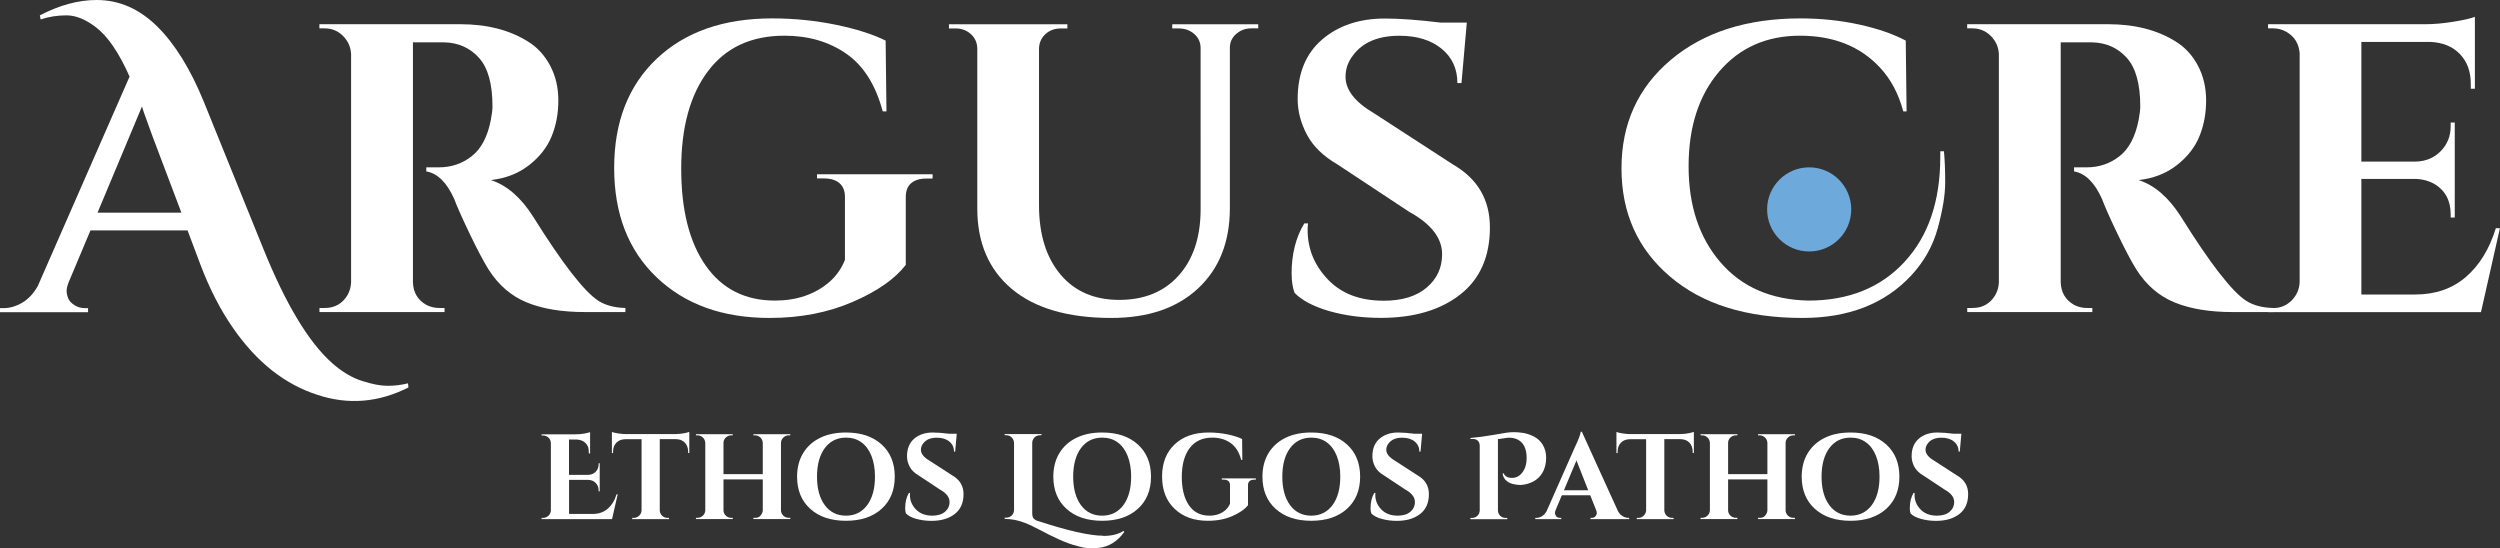
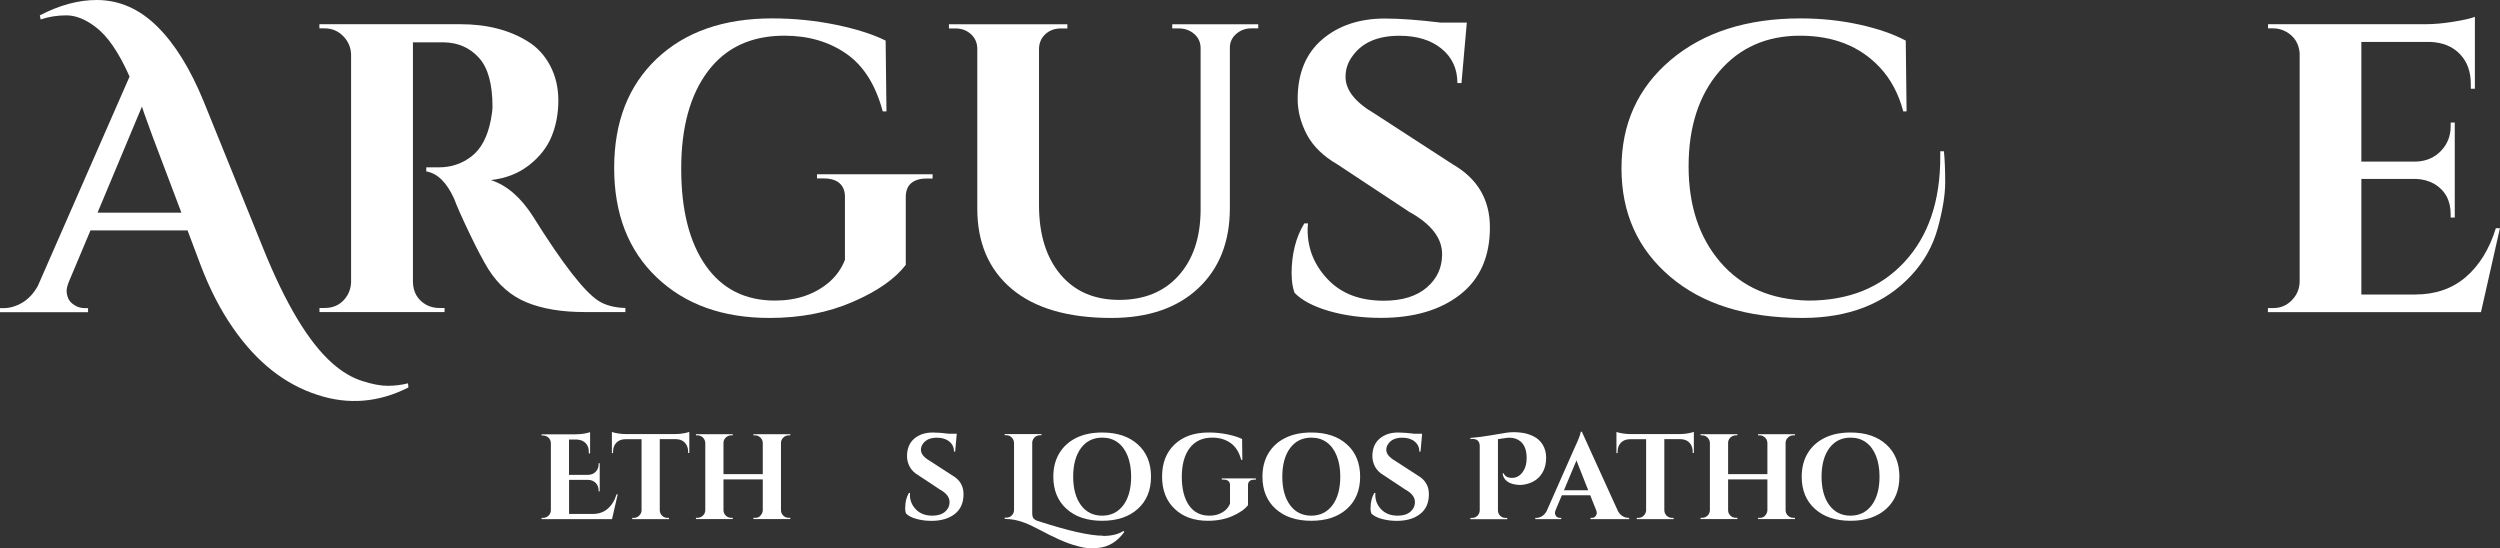
<svg xmlns="http://www.w3.org/2000/svg" id="Layer_2" data-name="Layer 2" viewBox="0 0 361.38 79.26">
  <rect x="0" y="0" width="361.38" height="79.26" fill="#333333" stroke="none" />
  <defs>
    <style>
      .cls-1 {
        fill: #fff;
      }

      .cls-2 {
        fill: #6ea9dc;
      }
    </style>
  </defs>
  <g id="Layer_1-2" data-name="Layer 1">
    <g>
      <path class="cls-1" d="M59.04,56.01c-4.32,2.18-8.7,2.54-13.14,1.07-4.72-1.51-8.78-4.72-12.19-9.63-1.82-2.61-3.39-5.65-4.7-9.1l-1.9-5.05h-14.03l-3.15,7.49c-.2.52-.3.93-.3,1.25s.07.66.21,1.04c.14.38.44.71.89,1.01.46.3.96.45,1.52.45h.48v.59H0v-.59h.53c.91,0,1.81-.27,2.71-.8.89-.54,1.64-1.34,2.23-2.41l13.26-30.26c-1.55-3.49-3.19-5.89-4.94-7.19-1.47-1.11-2.86-1.66-4.19-1.66s-2.57.2-3.72.59l-.12-.59C8.62.73,11.36,0,13.97,0c3.25,0,6.16,1.27,8.74,3.81,2.54,2.5,4.78,6.1,6.72,10.82l8.62,21.29c3.25,8.05,6.58,13.58,9.99,16.59,1.39,1.23,2.81,2.08,4.28,2.55,1.47.48,2.7.71,3.72.71s1.99-.12,2.94-.36l.06.6ZM14.09,30.74h12.13l-4.16-11c-.2-.56-.47-1.32-.83-2.29-.36-.97-.59-1.65-.71-2.05l-6.42,15.34Z" />
      <path class="cls-1" d="M62.43,6.12h-2.74v34.66c.04,1.47.67,2.56,1.9,3.27.59.32,1.23.47,1.9.47h.77v.59h-18.08v-.59h.77c1.43,0,2.52-.61,3.27-1.84.32-.56.5-1.17.53-1.84V7.85c-.04-1.03-.43-1.91-1.16-2.65-.73-.73-1.62-1.1-2.65-1.1h-.77v-.6h20.39c3.84,0,7.1.84,9.75,2.5,1.35.83,2.42,1.99,3.21,3.48.79,1.49,1.19,3.17,1.19,5.05s-.33,3.62-.98,5.2c-.65,1.59-1.75,2.97-3.27,4.16-1.53,1.19-3.36,1.9-5.5,2.14,2.3.75,4.32,2.5,6.07,5.23,4.28,6.86,7.45,10.94,9.51,12.25,1.03.64,2.32.97,3.86,1.01v.59h-5.83c-3.37,0-6.18-.47-8.44-1.4-2.26-.93-4.1-2.53-5.53-4.79-.71-1.15-1.63-2.88-2.74-5.2-1.11-2.32-1.84-3.97-2.2-4.96-1.07-2.38-2.42-3.71-4.04-3.98v-.59h1.84c1.78,0,3.36-.54,4.73-1.61,1.37-1.07,2.29-2.82,2.76-5.23.16-.83.24-1.49.24-1.96,0-3.25-.65-5.6-1.96-7.04s-2.99-2.19-5.05-2.23h-1.78Z" />
      <path class="cls-1" d="M134.79,25.81h-.89c-.95,0-1.68.23-2.2.68s-.77,1.12-.77,1.99v9.81c-1.55,2.02-4.1,3.81-7.67,5.35-3.57,1.55-7.57,2.32-12.01,2.32-6.78,0-12.22-1.95-16.32-5.86-4.1-3.9-6.15-9.17-6.15-15.82s2.05-11.9,6.15-15.79c4.1-3.88,9.66-5.83,16.68-5.83,3.17,0,6.24.31,9.22.92,2.97.62,5.37,1.38,7.19,2.29l.12,10.23h-.54c-1.03-3.85-2.79-6.63-5.29-8.35-2.5-1.73-5.47-2.59-8.92-2.59-4.8,0-8.48,1.71-11.06,5.14-2.58,3.43-3.86,8.12-3.86,14.09s1.18,10.63,3.54,14c2.36,3.37,5.7,5.06,10.02,5.06,3.13,0,5.75-.89,7.85-2.68,1.03-.91,1.78-1.98,2.26-3.21v-9.1c0-.87-.27-1.53-.8-1.99-.53-.46-1.3-.68-2.29-.68h-.95v-.6h16.71v.6Z" />
      <path class="cls-1" d="M181.88,4.1h-1.01c-.83,0-1.56.27-2.17.8-.61.53-.92,1.2-.92,1.99v23.19c0,4.88-1.53,8.74-4.58,11.6-3.05,2.85-7.23,4.28-12.55,4.28-6.26,0-11.06-1.4-14.39-4.19-3.33-2.8-4.99-6.67-4.99-11.62V7.08c0-.87-.31-1.59-.92-2.14-.61-.56-1.36-.83-2.23-.83h-.95v-.6h17.12v.6h-.95c-.87,0-1.61.27-2.2.8s-.91,1.22-.95,2.05v22.71c0,4.2,1.03,7.53,3.09,9.99,2.06,2.46,4.9,3.69,8.5,3.69s6.46-1.16,8.56-3.48c2.1-2.32,3.17-5.46,3.21-9.42V6.96c0-.83-.31-1.52-.92-2.05-.61-.53-1.36-.8-2.23-.8h-.95v-.6h12.43v.6Z" />
      <path class="cls-1" d="M186.7,39.6c0-2.85.61-5.29,1.84-7.31h.54c-.04.32-.06.63-.06.95,0,2.74.98,5.12,2.94,7.17s4.65,3.06,8.06,3.06c2.66,0,4.73-.64,6.21-1.9,1.49-1.27,2.23-2.87,2.23-4.82,0-2.34-1.58-4.38-4.76-6.13l-10.35-6.84c-2.06-1.19-3.54-2.63-4.43-4.31-.89-1.68-1.34-3.4-1.34-5.14,0-3.72,1.18-6.6,3.54-8.62,2.36-2.02,5.38-3.03,9.07-3.03,2.18,0,4.88.2,8.09.59h3.75l-.77,8.74h-.59c0-2.06-.76-3.72-2.29-4.97-1.53-1.25-3.56-1.87-6.09-1.87-3.09,0-5.33.95-6.72,2.85-.71.91-1.07,1.94-1.07,3.09,0,1.9,1.39,3.67,4.16,5.29l11.36,7.37c3.57,2.06,5.35,5.1,5.35,9.1,0,4.24-1.44,7.48-4.31,9.72-2.87,2.24-6.69,3.36-11.45,3.36-2.7,0-5.18-.33-7.46-.98-2.28-.66-3.95-1.54-5.02-2.64-.28-.76-.42-1.67-.42-2.74Z" />
      <path class="cls-1" d="M281,21.88c.12,1.19.18,2.69.18,4.49s-.36,4-1.07,6.6c-.71,2.6-2,4.88-3.86,6.87-3.8,4.08-9.04,6.12-15.7,6.12-8.09,0-14.47-1.99-19.14-5.98-4.68-3.98-7.02-9.19-7.02-15.64s2.37-11.66,7.11-15.67c4.74-4,10.99-6.01,18.76-6.01,2.97,0,5.81.3,8.5.89,2.69.59,4.93,1.37,6.72,2.32l.12,10.23h-.48c-.67-2.54-1.8-4.66-3.39-6.36-2.85-3.05-6.7-4.58-11.53-4.58s-8.73,1.72-11.68,5.17c-2.95,3.45-4.43,8.02-4.43,13.71s1.54,10.32,4.61,13.88c3.07,3.57,7.3,5.41,12.69,5.53,5.83,0,10.46-1.86,13.91-5.59,3.45-3.73,5.17-8.78,5.17-15.16v-.83h.54Z" />
-       <path class="cls-1" d="M300.62,6.12h-2.74v34.66c.04,1.47.67,2.56,1.9,3.27.59.32,1.23.47,1.9.47h.77v.59h-18.08v-.59h.77c1.43,0,2.52-.61,3.27-1.84.32-.56.5-1.17.53-1.84V7.85c-.04-1.03-.43-1.91-1.16-2.65-.73-.73-1.62-1.1-2.65-1.1h-.77v-.6h20.39c3.84,0,7.1.84,9.75,2.5,1.35.83,2.42,1.99,3.21,3.48.79,1.49,1.19,3.17,1.19,5.05s-.33,3.62-.98,5.2c-.65,1.59-1.75,2.97-3.27,4.16-1.53,1.19-3.36,1.9-5.5,2.14,2.3.75,4.32,2.5,6.07,5.23,4.28,6.86,7.45,10.94,9.51,12.25,1.03.64,2.32.97,3.86,1.01v.59h-5.83c-3.37,0-6.18-.47-8.44-1.4-2.26-.93-4.1-2.53-5.53-4.79-.71-1.15-1.63-2.88-2.74-5.2-1.11-2.32-1.84-3.97-2.2-4.96-1.07-2.38-2.42-3.71-4.04-3.98v-.59h1.84c1.78,0,3.36-.54,4.73-1.61,1.37-1.07,2.29-2.82,2.76-5.23.16-.83.24-1.49.24-1.96,0-3.25-.65-5.6-1.96-7.04-1.31-1.45-2.99-2.19-5.05-2.23h-1.78Z" />
      <path class="cls-1" d="M328.62,44.53c1.03,0,1.91-.37,2.64-1.1s1.12-1.62,1.16-2.65V7.67c-.12-1.39-.77-2.42-1.96-3.09-.59-.32-1.21-.48-1.84-.48h-.77v-.6h22.77c1.23,0,2.58-.12,4.04-.36,1.47-.24,2.5-.47,3.09-.71v10.4h-.59v-.71c0-1.79-.53-3.22-1.58-4.31-1.05-1.09-2.47-1.67-4.25-1.75h-9.99v17.3h7.85c1.47-.04,2.68-.54,3.63-1.52.95-.97,1.43-2.17,1.43-3.59v-.54h.59v13.73h-.59v-.47c0-1.98-.79-3.45-2.38-4.4-.79-.43-1.66-.67-2.62-.71h-7.91v16.71h7.79c2.89,0,5.32-.83,7.28-2.5,1.96-1.67,3.42-4.02,4.37-7.08h.59l-2.74,12.13h-30.8v-.59h.77Z" />
      <path class="cls-1" d="M78.51,74.86c.3,0,.56-.11.78-.32s.33-.47.34-.78v-9.76c-.04-.41-.23-.71-.58-.91-.18-.09-.36-.14-.54-.14h-.23v-.17h4.92c.51,0,.96-.04,1.35-.12s.64-.15.75-.19v3.07h-.19v-.21c.01-.53-.14-.95-.45-1.27-.31-.32-.73-.49-1.25-.52h-1.16v5.1h2.79c.43-.01.79-.16,1.07-.45.28-.28.42-.64.42-1.06v-.16h.16v4.05h-.16v-.14c0-.43-.14-.79-.42-1.07s-.63-.43-1.05-.44h-2.8v4.92h3.42c.85,0,1.57-.24,2.15-.74.58-.49,1.01-1.18,1.29-2.09h.17l-.82,3.58h-10.18v-.18h.23Z" />
      <path class="cls-1" d="M95.37,63.49v10.29c.01.3.13.56.34.77.22.21.48.31.78.31h.21l.02.18h-5.33v-.18h.23c.29,0,.55-.1.76-.31.22-.21.34-.46.36-.76v-10.3h-2.37c-.54.01-.96.18-1.28.51s-.47.76-.47,1.28v.21h-.17v-3.05c.16.07.46.14.88.21s.82.1,1.18.1h7.06c.57-.01,1.04-.06,1.4-.14s.58-.14.67-.18v3.05h-.17v-.21c0-.52-.16-.95-.47-1.28s-.74-.5-1.28-.51h-2.35Z" />
      <path class="cls-1" d="M109.14,74.86c.3,0,.54-.08.7-.23.27-.27.41-.55.42-.86v-4.47h-5.68v4.45c0,.3.11.56.33.78s.48.32.79.32h.21l.02.18h-5.33v-.18h.23c.3,0,.56-.11.78-.32s.33-.47.34-.78v-9.73c-.01-.3-.13-.56-.34-.77s-.48-.32-.78-.32h-.23v-.17h5.33l-.02.17h-.21c-.3,0-.57.11-.79.32s-.33.47-.33.77v4.52h5.68v-4.52c-.01-.3-.13-.56-.34-.77-.22-.21-.48-.32-.78-.32h-.23v-.17h5.33v.17h-.23c-.3,0-.57.11-.79.33s-.33.47-.33.78v9.71c0,.3.11.56.33.78s.49.32.79.32h.23v.18h-5.33v-.18h.23Z" />
-       <path class="cls-1" d="M122.28,62.52c2.16,0,3.88.57,5.15,1.72,1.27,1.14,1.91,2.7,1.91,4.66s-.64,3.52-1.91,4.66c-1.27,1.15-2.99,1.72-5.15,1.72s-3.88-.57-5.15-1.72c-1.27-1.14-1.91-2.7-1.91-4.66,0-1.3.29-2.43.87-3.39s1.4-1.7,2.46-2.22c1.06-.52,2.31-.77,3.73-.77ZM119.23,73.03c.75,1.01,1.77,1.51,3.06,1.51s2.3-.51,3.06-1.51c.75-1.01,1.13-2.39,1.13-4.13,0-1.15-.17-2.14-.51-3-.34-.85-.82-1.51-1.45-1.96-.63-.46-1.37-.68-2.23-.68-1.29,0-2.31.51-3.06,1.51-.75,1.01-1.13,2.39-1.13,4.13s.38,3.12,1.13,4.13Z" />
      <path class="cls-1" d="M130.85,73.41c0-.84.18-1.56.54-2.16h.16c-.01.09-.02.19-.02.28,0,.81.29,1.51.87,2.11.58.6,1.37.9,2.37.9.78,0,1.39-.19,1.83-.56.44-.38.66-.85.66-1.42,0-.69-.47-1.29-1.4-1.8l-3.05-2.02c-.61-.35-1.04-.77-1.31-1.27-.26-.5-.39-1-.39-1.52,0-1.1.35-1.94,1.04-2.54.69-.59,1.59-.89,2.67-.89.64,0,1.44.06,2.38.18h1.1l-.23,2.58h-.17c0-.61-.23-1.09-.68-1.46-.45-.37-1.05-.55-1.8-.55-.91,0-1.57.28-1.98.84-.21.27-.32.57-.32.91,0,.56.41,1.08,1.23,1.56l3.35,2.17c1.05.61,1.58,1.5,1.58,2.68,0,1.25-.42,2.21-1.27,2.87-.85.66-1.97.99-3.37.99-.8,0-1.53-.1-2.2-.29-.67-.19-1.17-.45-1.48-.78-.08-.22-.12-.49-.12-.81Z" />
      <path class="cls-1" d="M159.46,77.47c1.21,0,2.2-.24,2.94-.72l.12.14c-1,1.39-2.25,2.16-3.75,2.31-.32.03-.59.05-.82.05s-.49,0-.79-.03c-.3-.02-.72-.09-1.25-.24-.54-.14-1.01-.28-1.42-.43-.41-.15-.88-.34-1.42-.58-.54-.24-.98-.45-1.33-.63-.35-.18-.77-.4-1.25-.65-.48-.25-.91-.47-1.27-.64s-.71-.33-1.05-.46c-.96-.38-1.94-.58-2.94-.58v-.18h.23c.3,0,.56-.1.78-.31.22-.21.33-.47.34-.79v-9.71c-.01-.31-.13-.58-.34-.79s-.48-.32-.78-.32h-.23v-.17h5.33l-.02.17h-.17c-.45,0-.78.18-1,.54-.1.16-.16.35-.16.56v10.17c0,.38.08.65.23.8.15.14.32.25.51.3,4.39,1.44,7.57,2.16,9.52,2.16Z" />
      <path class="cls-1" d="M159.32,62.52c2.16,0,3.88.57,5.15,1.72,1.27,1.14,1.91,2.7,1.91,4.66s-.64,3.52-1.91,4.66c-1.27,1.15-2.99,1.72-5.15,1.72s-3.88-.57-5.15-1.72c-1.27-1.14-1.91-2.7-1.91-4.66,0-1.3.29-2.43.87-3.39s1.4-1.7,2.46-2.22c1.06-.52,2.31-.77,3.73-.77ZM156.26,73.03c.75,1.01,1.77,1.51,3.06,1.51s2.3-.51,3.06-1.51c.75-1.01,1.13-2.39,1.13-4.13,0-1.15-.17-2.14-.51-3-.34-.85-.82-1.51-1.45-1.96-.63-.46-1.37-.68-2.23-.68-1.29,0-2.31.51-3.06,1.51-.75,1.01-1.13,2.39-1.13,4.13s.38,3.12,1.13,4.13Z" />
      <path class="cls-1" d="M181.54,69.34h-.26c-.28,0-.5.07-.65.2-.15.14-.23.33-.23.59v2.89c-.45.59-1.21,1.12-2.26,1.58-1.05.46-2.23.68-3.54.68-2,0-3.6-.57-4.81-1.73-1.21-1.15-1.81-2.7-1.81-4.66s.61-3.51,1.81-4.65c1.21-1.14,2.85-1.72,4.92-1.72.94,0,1.84.09,2.72.27.88.18,1.58.41,2.12.67l.03,3.02h-.16c-.3-1.13-.82-1.95-1.56-2.46-.74-.51-1.61-.76-2.63-.76-1.41,0-2.5.51-3.26,1.51-.76,1.01-1.14,2.4-1.14,4.15s.35,3.13,1.04,4.13,1.68,1.49,2.95,1.49c.92,0,1.69-.26,2.31-.79.3-.27.53-.58.67-.95v-2.68c0-.26-.08-.45-.24-.59-.16-.13-.38-.2-.67-.2h-.28v-.18h4.92v.18Z" />
      <path class="cls-1" d="M189.55,62.52c2.16,0,3.88.57,5.15,1.72,1.27,1.14,1.91,2.7,1.91,4.66s-.64,3.52-1.91,4.66c-1.27,1.15-2.99,1.72-5.15,1.72s-3.88-.57-5.15-1.72c-1.27-1.14-1.91-2.7-1.91-4.66,0-1.3.29-2.43.87-3.39.58-.96,1.4-1.7,2.46-2.22,1.06-.52,2.31-.77,3.73-.77ZM186.49,73.03c.75,1.01,1.77,1.51,3.06,1.51s2.3-.51,3.06-1.51c.75-1.01,1.13-2.39,1.13-4.13,0-1.15-.17-2.14-.51-3-.34-.85-.82-1.51-1.45-1.96-.63-.46-1.37-.68-2.23-.68-1.29,0-2.31.51-3.06,1.51-.75,1.01-1.13,2.39-1.13,4.13s.38,3.12,1.13,4.13Z" />
      <path class="cls-1" d="M198.12,73.41c0-.84.18-1.56.54-2.16h.16c-.01.09-.02.19-.02.28,0,.81.29,1.51.87,2.11.58.6,1.37.9,2.37.9.78,0,1.39-.19,1.83-.56.44-.38.66-.85.66-1.42,0-.69-.47-1.29-1.4-1.8l-3.05-2.02c-.61-.35-1.04-.77-1.31-1.27-.26-.5-.39-1-.39-1.52,0-1.1.35-1.94,1.04-2.54.69-.59,1.59-.89,2.67-.89.64,0,1.44.06,2.38.18h1.1l-.23,2.58h-.17c0-.61-.23-1.09-.68-1.46-.45-.37-1.05-.55-1.8-.55-.91,0-1.57.28-1.98.84-.21.27-.32.57-.32.91,0,.56.41,1.08,1.23,1.56l3.35,2.17c1.05.61,1.58,1.5,1.58,2.68,0,1.25-.42,2.21-1.27,2.87-.85.66-1.97.99-3.37.99-.8,0-1.53-.1-2.2-.29-.67-.19-1.17-.45-1.48-.78-.08-.22-.12-.49-.12-.81Z" />
      <path class="cls-1" d="M217.33,68.38c.2.47.61.7,1.23.7.7,0,1.26-.35,1.68-1.05.29-.48.44-1.09.44-1.82,0-1.09-.29-1.88-.86-2.38-.43-.37-.98-.56-1.65-.56-.15,0-.31.01-.47.04l-1.17.17v10.29c0,.31.11.58.33.79.22.21.48.31.79.31h.23v.18h-5.33v-.18h.23c.3,0,.56-.1.78-.31.22-.21.33-.47.34-.79v-9.34c-.01-.3-.1-.55-.27-.72-.17-.17-.42-.26-.74-.26-.08,0-.19,0-.32.02l-.03-.16c.99-.08,2.03-.22,3.13-.41,1.09-.19,1.81-.31,2.16-.36.34-.05.69-.07,1.05-.07s.79.04,1.29.11c.5.08,1.02.25,1.54.51.53.27.95.65,1.28,1.17.34.56.51,1.19.51,1.9s-.13,1.33-.38,1.87c-.49,1.03-1.33,1.68-2.52,1.96-.29.07-.57.11-.83.11s-.51-.02-.75-.07c-.48-.07-.88-.23-1.21-.49-.33-.26-.53-.61-.61-1.07l.16-.07Z" />
      <path class="cls-1" d="M235.34,74.86h.16v.18h-5.59v-.18h.16c.26,0,.45-.08.57-.24.12-.16.18-.31.18-.45s-.03-.28-.09-.42l-.86-2.16h-4.1l-.91,2.16c-.06.15-.09.29-.09.43s.06.28.18.44.32.24.59.24h.14v.18h-3.75v-.18h.16c.27,0,.54-.08.81-.24.27-.17.49-.41.67-.74l4.05-9.17c.55-1.16.84-1.92.88-2.3h.16l5.2,11.43c.18.34.4.59.67.76.27.17.54.25.82.25ZM226.07,70.87h3.51l-1.7-4.31-1.81,4.31Z" />
      <path class="cls-1" d="M240.58,63.49v10.29c.01.3.13.56.34.77.22.21.48.31.78.31h.21l.02.18h-5.33v-.18h.23c.29,0,.55-.1.76-.31.22-.21.34-.46.36-.76v-10.3h-2.37c-.54.01-.96.18-1.28.51s-.47.76-.47,1.28v.21h-.17v-3.05c.16.07.46.14.88.21s.82.1,1.18.1h7.06c.57-.01,1.04-.06,1.4-.14s.58-.14.67-.18v3.05h-.17v-.21c0-.52-.16-.95-.47-1.28s-.74-.5-1.28-.51h-2.35Z" />
      <path class="cls-1" d="M254.36,74.86c.3,0,.54-.08.7-.23.27-.27.41-.55.42-.86v-4.47h-5.68v4.45c0,.3.11.56.33.78s.48.32.79.32h.21l.02.18h-5.33v-.18h.23c.3,0,.56-.11.78-.32s.33-.47.34-.78v-9.73c-.01-.3-.13-.56-.34-.77s-.48-.32-.78-.32h-.23v-.17h5.33l-.02.17h-.21c-.3,0-.57.11-.79.32s-.33.47-.33.77v4.52h5.68v-4.52c-.01-.3-.13-.56-.34-.77-.22-.21-.48-.32-.78-.32h-.23v-.17h5.33v.17h-.23c-.3,0-.57.11-.79.33s-.33.47-.33.78v9.71c0,.3.11.56.33.78s.49.32.79.32h.23v.18h-5.33v-.18h.23Z" />
      <path class="cls-1" d="M267.5,62.52c2.16,0,3.88.57,5.15,1.72,1.27,1.14,1.91,2.7,1.91,4.66s-.64,3.52-1.91,4.66c-1.27,1.15-2.99,1.72-5.15,1.72s-3.88-.57-5.15-1.72c-1.27-1.14-1.91-2.7-1.91-4.66,0-1.3.29-2.43.87-3.39s1.4-1.7,2.46-2.22c1.06-.52,2.31-.77,3.73-.77ZM264.44,73.03c.75,1.01,1.77,1.51,3.06,1.51s2.3-.51,3.06-1.51c.75-1.01,1.13-2.39,1.13-4.13,0-1.15-.17-2.14-.51-3-.34-.85-.82-1.51-1.45-1.96-.63-.46-1.37-.68-2.23-.68-1.29,0-2.31.51-3.06,1.51-.75,1.01-1.13,2.39-1.13,4.13s.38,3.12,1.13,4.13Z" />
-       <path class="cls-1" d="M276.07,73.41c0-.84.18-1.56.54-2.16h.16c-.01.09-.02.19-.02.28,0,.81.29,1.51.87,2.11.58.6,1.37.9,2.37.9.78,0,1.39-.19,1.83-.56.44-.38.66-.85.66-1.42,0-.69-.47-1.29-1.4-1.8l-3.05-2.02c-.61-.35-1.04-.77-1.31-1.27-.26-.5-.39-1-.39-1.52,0-1.1.35-1.94,1.04-2.54.69-.59,1.59-.89,2.67-.89.64,0,1.44.06,2.38.18h1.1l-.23,2.58h-.17c0-.61-.23-1.09-.68-1.46-.45-.37-1.05-.55-1.8-.55-.91,0-1.57.28-1.98.84-.21.27-.32.57-.32.91,0,.56.41,1.08,1.23,1.56l3.35,2.17c1.05.61,1.58,1.5,1.58,2.68,0,1.25-.42,2.21-1.27,2.87-.85.66-1.97.99-3.37.99-.8,0-1.53-.1-2.2-.29-.67-.19-1.17-.45-1.48-.78-.08-.22-.12-.49-.12-.81Z" />
-       <circle class="cls-2" cx="261.52" cy="30.27" r="6.08" />
    </g>
  </g>
</svg>